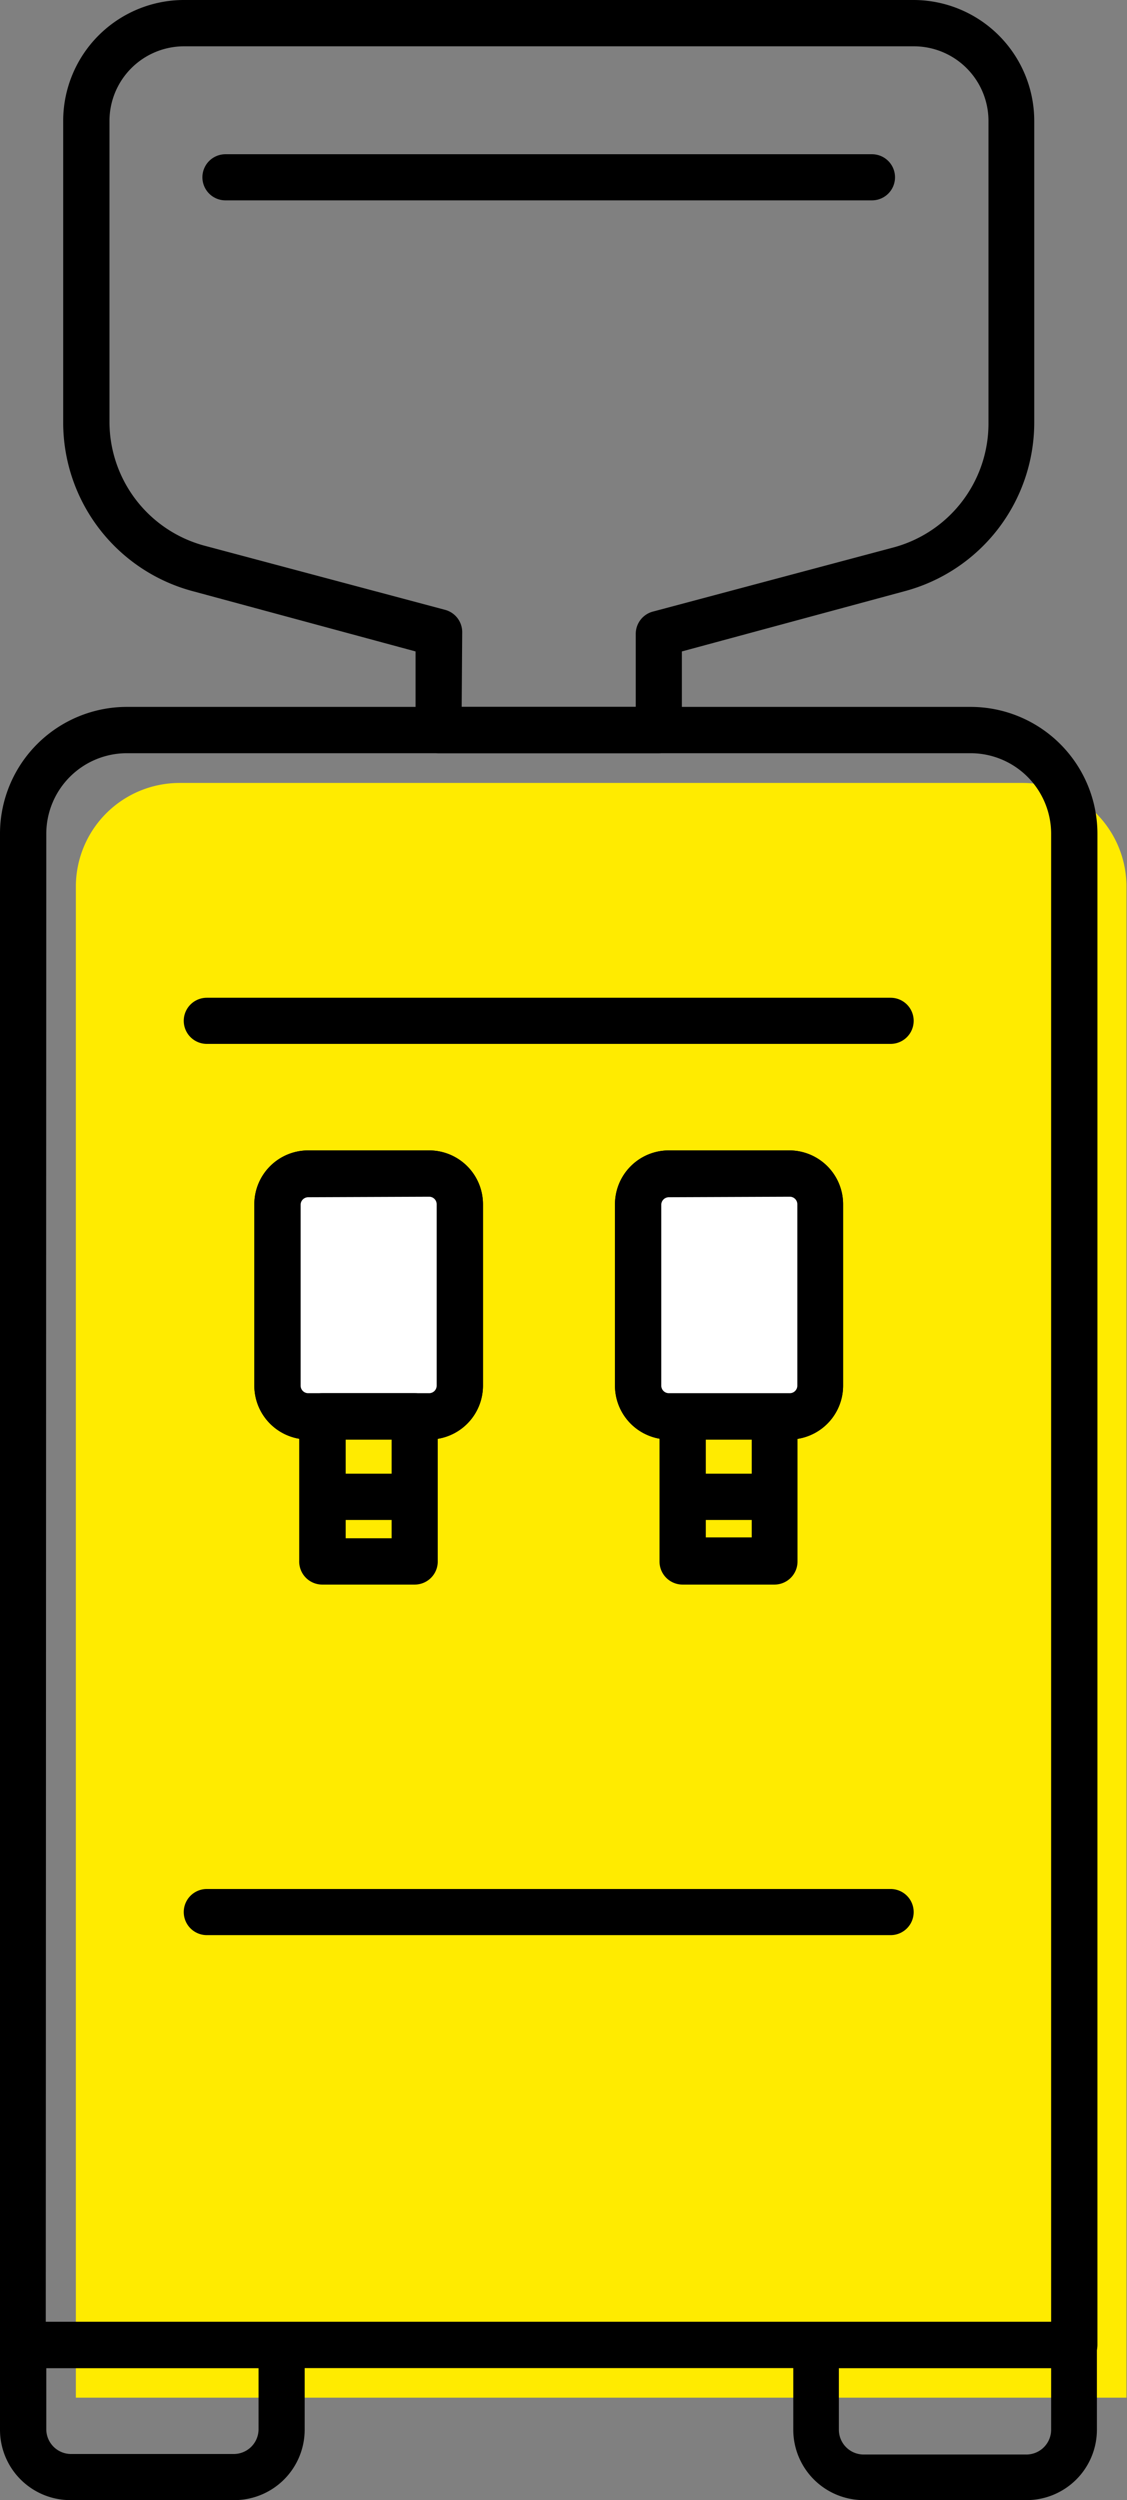
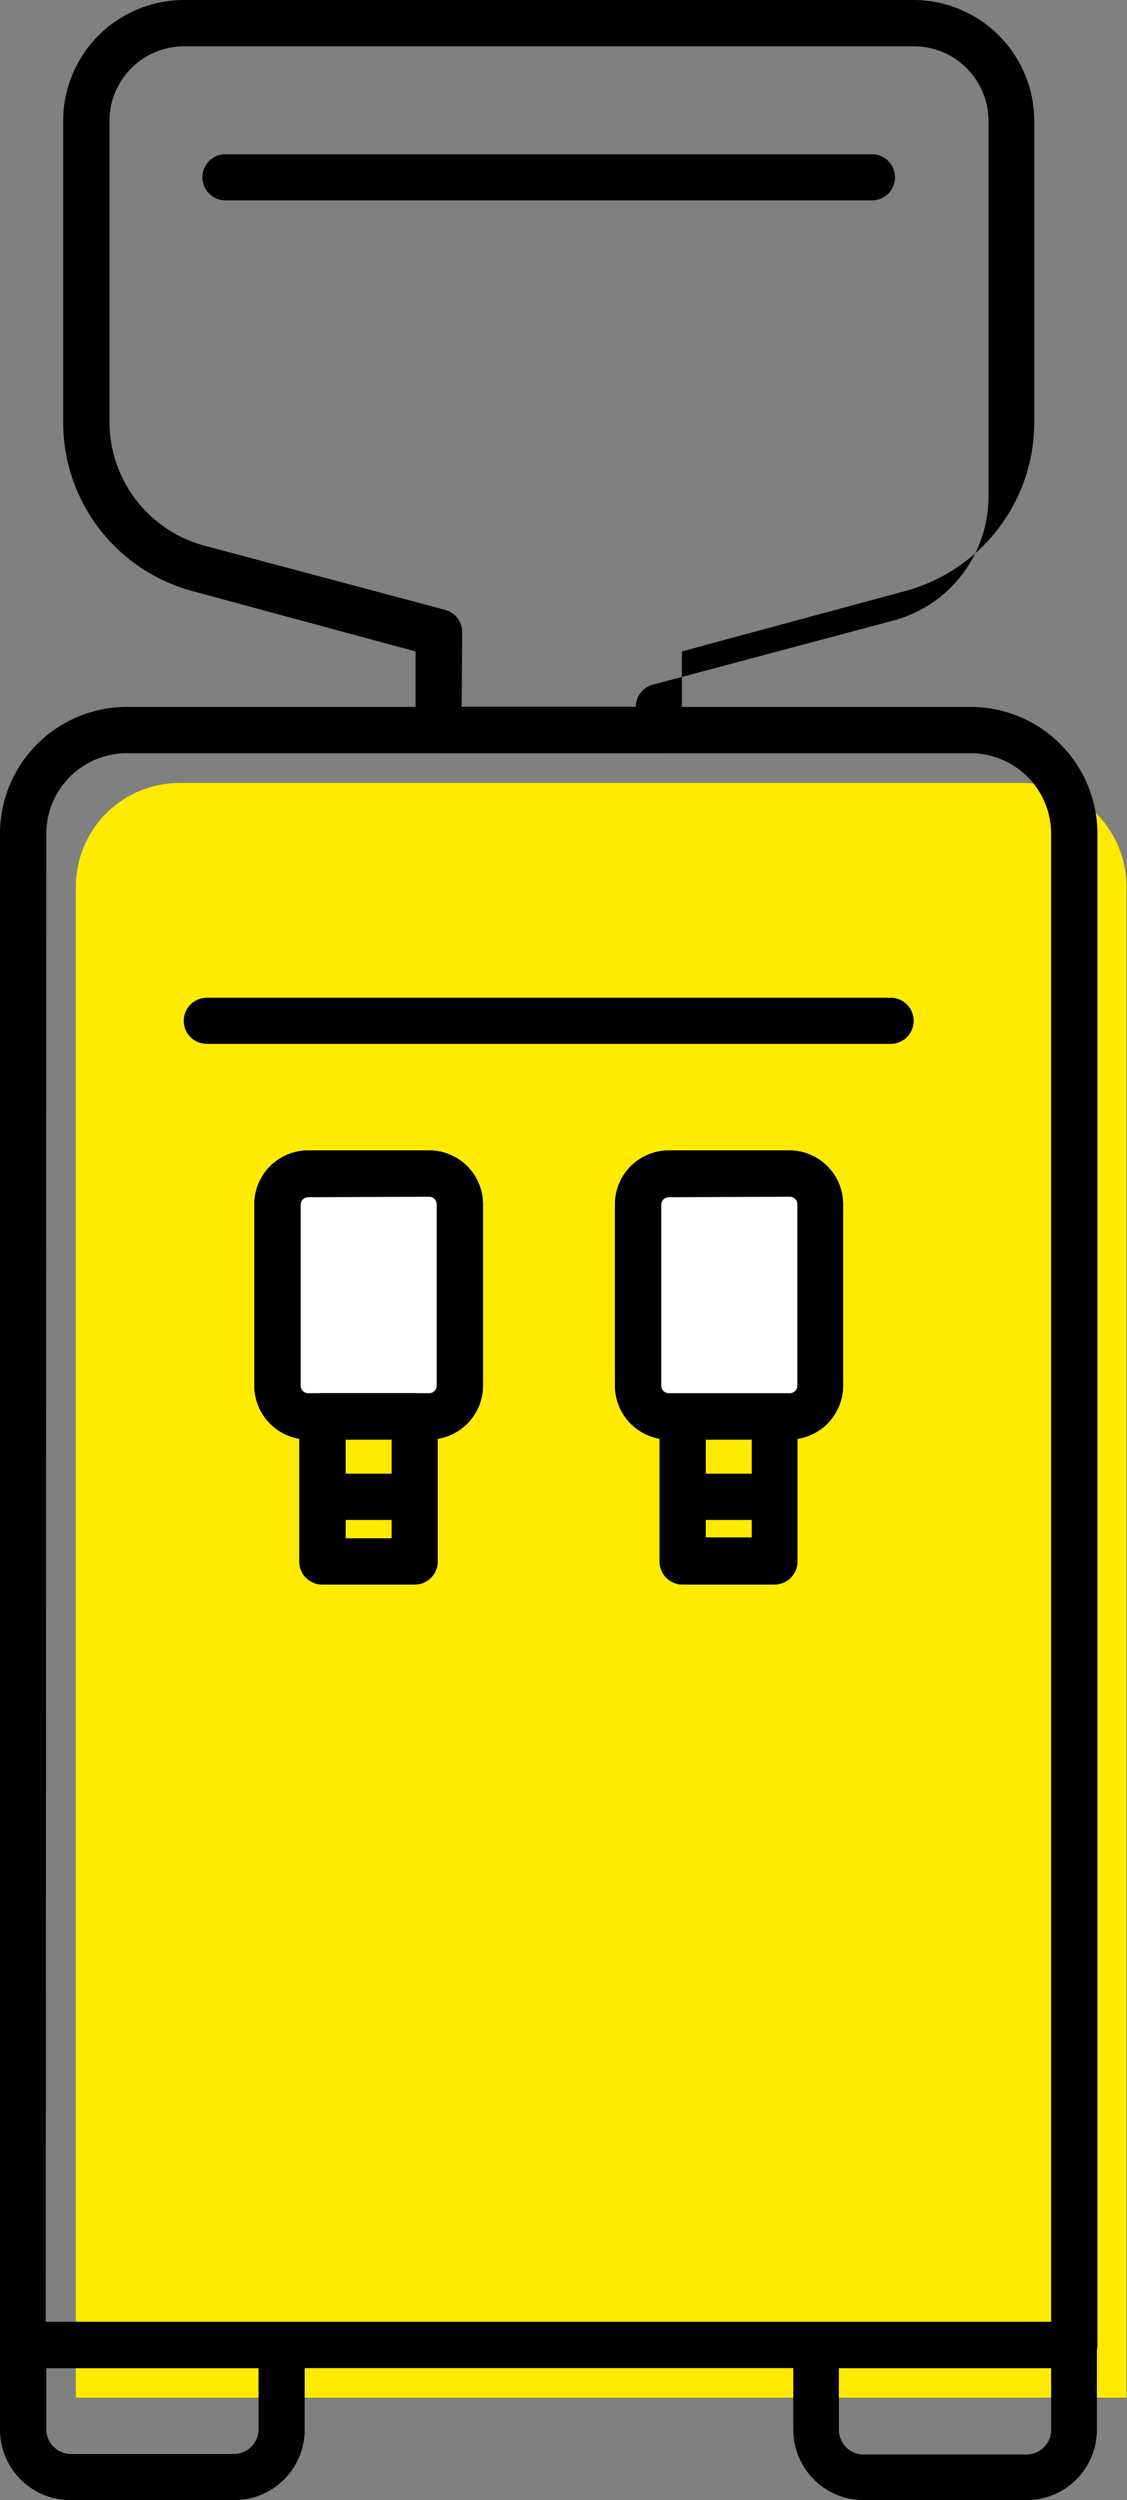
<svg xmlns="http://www.w3.org/2000/svg" viewBox="0 0 64.03 142">
  <rect x="0" y="0" width="64.03" height="142" fill="#808080" stroke="none" />
  <defs>
    <style>.cls-1{fill:#ffeb00;}.cls-2{fill:none;}.cls-3{fill:#fff;}</style>
  </defs>
  <g id="レイヤー_2" data-name="レイヤー 2">
    <g id="レイヤー_1-2" data-name="レイヤー 1">
      <path class="cls-1" d="M10.2,44.47H58.15A5.89,5.89,0,0,1,64,50.35v85.83a0,0,0,0,1,0,0H4.31a0,0,0,0,1,0,0V50.35A5.89,5.89,0,0,1,10.2,44.47Z" />
      <path d="M61,134.5H1.31A1.31,1.31,0,0,1,0,133.19V47.35a7.21,7.21,0,0,1,7.2-7.2H55.15a7.21,7.21,0,0,1,7.2,7.2v85.84A1.32,1.32,0,0,1,61,134.5Zm-58.4-2.63H59.72V47.35a4.58,4.58,0,0,0-4.57-4.57H7.2a4.58,4.58,0,0,0-4.57,4.57Z" />
      <rect class="cls-1" x="9.49" y="57.98" width="43.37" height="50.62" rx="2.3" />
-       <path d="M37.43,42.78H24.92a1.31,1.31,0,0,1-1.31-1.31V37L11,33.59A9.92,9.92,0,0,1,3.59,24V6.86A6.87,6.87,0,0,1,10.45,0H51.9a6.87,6.87,0,0,1,6.86,6.86V24a9.92,9.92,0,0,1-7.37,9.58L38.74,37v4.51A1.31,1.31,0,0,1,37.43,42.78Zm-11.2-2.63h9.89V36a1.31,1.31,0,0,1,1-1.27l13.62-3.63a7.29,7.29,0,0,0,5.42-7V6.86A4.24,4.24,0,0,0,51.9,2.63H10.45A4.24,4.24,0,0,0,6.22,6.86V24a7.29,7.29,0,0,0,5.42,7l13.62,3.63a1.31,1.31,0,0,1,1,1.27Z" />
+       <path d="M37.43,42.78H24.92a1.31,1.31,0,0,1-1.31-1.31V37L11,33.59A9.92,9.92,0,0,1,3.59,24V6.86A6.87,6.87,0,0,1,10.45,0H51.9a6.87,6.87,0,0,1,6.86,6.86V24a9.92,9.92,0,0,1-7.37,9.58L38.74,37v4.51A1.31,1.31,0,0,1,37.43,42.78Zm-11.2-2.63h9.89a1.31,1.31,0,0,1,1-1.27l13.62-3.63a7.29,7.29,0,0,0,5.42-7V6.86A4.24,4.24,0,0,0,51.9,2.63H10.45A4.24,4.24,0,0,0,6.22,6.86V24a7.29,7.29,0,0,0,5.42,7l13.62,3.63a1.31,1.31,0,0,1,1,1.27Z" />
      <path d="M49.54,11.38H12.81a1.31,1.31,0,1,1,0-2.62H49.54a1.31,1.31,0,1,1,0,2.62Z" />
      <path d="M13.28,142H4a4,4,0,0,1-4-4v-4.78a1.32,1.32,0,0,1,1.31-1.32H16a1.31,1.31,0,0,1,1.31,1.32V138A4,4,0,0,1,13.28,142ZM2.63,134.5V138A1.41,1.41,0,0,0,4,139.38h9.24A1.41,1.41,0,0,0,14.69,138V134.5Z" />
      <path d="M58.31,142H49.07a4,4,0,0,1-4-4v-4.78a1.32,1.32,0,0,1,1.32-1.32H61a1.32,1.32,0,0,1,1.32,1.32V138A4,4,0,0,1,58.31,142Zm-10.65-7.5V138a1.41,1.41,0,0,0,1.41,1.41h9.24A1.41,1.41,0,0,0,59.72,138V134.5Z" />
      <path d="M50.6,59.29H11.75a1.31,1.31,0,1,1,0-2.62H50.6a1.31,1.31,0,0,1,0,2.62Z" />
-       <path d="M50.6,109.91H11.75a1.31,1.31,0,1,1,0-2.62H50.6a1.31,1.31,0,1,1,0,2.62Z" />
      <path d="M24.38,81.76H17.51a3.06,3.06,0,0,1-3.06-3.06V68.4a3.06,3.06,0,0,1,3.06-3.06h6.87a3.06,3.06,0,0,1,3.06,3.06V78.7A3.06,3.06,0,0,1,24.38,81.76ZM17.51,68a.43.43,0,0,0-.43.43V78.7a.43.43,0,0,0,.43.43h6.87a.43.43,0,0,0,.43-.43V68.4a.43.43,0,0,0-.43-.43Z" />
      <rect class="cls-2" x="18.32" y="80.44" width="5.24" height="8.19" />
      <rect class="cls-2" x="18.32" y="80.97" width="5.24" height="4.04" />
      <rect class="cls-3" x="15.77" y="66.66" width="10.36" height="13.78" rx="1.74" />
      <path d="M24.38,81.76H17.51a3.06,3.06,0,0,1-3.06-3.06V68.4a3.06,3.06,0,0,1,3.06-3.06h6.87a3.06,3.06,0,0,1,3.06,3.06V78.7A3.06,3.06,0,0,1,24.38,81.76ZM17.51,68a.43.43,0,0,0-.43.43V78.7a.43.43,0,0,0,.43.43h6.87a.43.43,0,0,0,.43-.43V68.4a.43.43,0,0,0-.43-.43Z" />
      <path d="M23.57,90H18.32A1.31,1.31,0,0,1,17,88.64v-8.2a1.31,1.31,0,0,1,1.31-1.31h5.25a1.31,1.31,0,0,1,1.31,1.31v8.2A1.31,1.31,0,0,1,23.57,90Zm-3.93-2.63h2.61V81.76H19.64Z" />
      <path d="M23.57,86.33H18.32a1.32,1.32,0,0,1,0-2.63h5.25a1.32,1.32,0,0,1,0,2.63Z" />
      <path d="M44.84,81.76H38a3.06,3.06,0,0,1-3.06-3.06V68.4A3.06,3.06,0,0,1,38,65.34h6.87A3.06,3.06,0,0,1,47.9,68.4V78.7A3.06,3.06,0,0,1,44.84,81.76ZM38,68a.43.43,0,0,0-.43.43V78.7a.43.43,0,0,0,.43.43h6.87a.43.43,0,0,0,.43-.43V68.4a.43.43,0,0,0-.43-.43Z" />
      <rect class="cls-2" x="38.78" y="80.44" width="5.24" height="8.19" />
      <rect class="cls-2" x="38.78" y="80.97" width="5.24" height="4.04" />
      <rect class="cls-3" x="36.23" y="66.66" width="10.36" height="13.78" rx="1.74" />
      <path d="M44.84,81.76H38a3.06,3.06,0,0,1-3.06-3.06V68.4A3.06,3.06,0,0,1,38,65.34h6.87A3.06,3.06,0,0,1,47.9,68.4V78.7A3.06,3.06,0,0,1,44.84,81.76ZM38,68a.43.43,0,0,0-.43.43V78.7a.43.43,0,0,0,.43.43h6.87a.43.43,0,0,0,.43-.43V68.4a.43.43,0,0,0-.43-.43Z" />
      <path d="M44,90H38.78a1.31,1.31,0,0,1-1.31-1.31v-8.2a1.31,1.31,0,0,1,1.31-1.31H44a1.31,1.31,0,0,1,1.31,1.31v8.2A1.31,1.31,0,0,1,44,90ZM40.1,87.32h2.61V81.76H40.1Z" />
      <path d="M44,86.33H38.78a1.32,1.32,0,0,1,0-2.63H44a1.32,1.32,0,0,1,0,2.63Z" />
    </g>
  </g>
</svg>